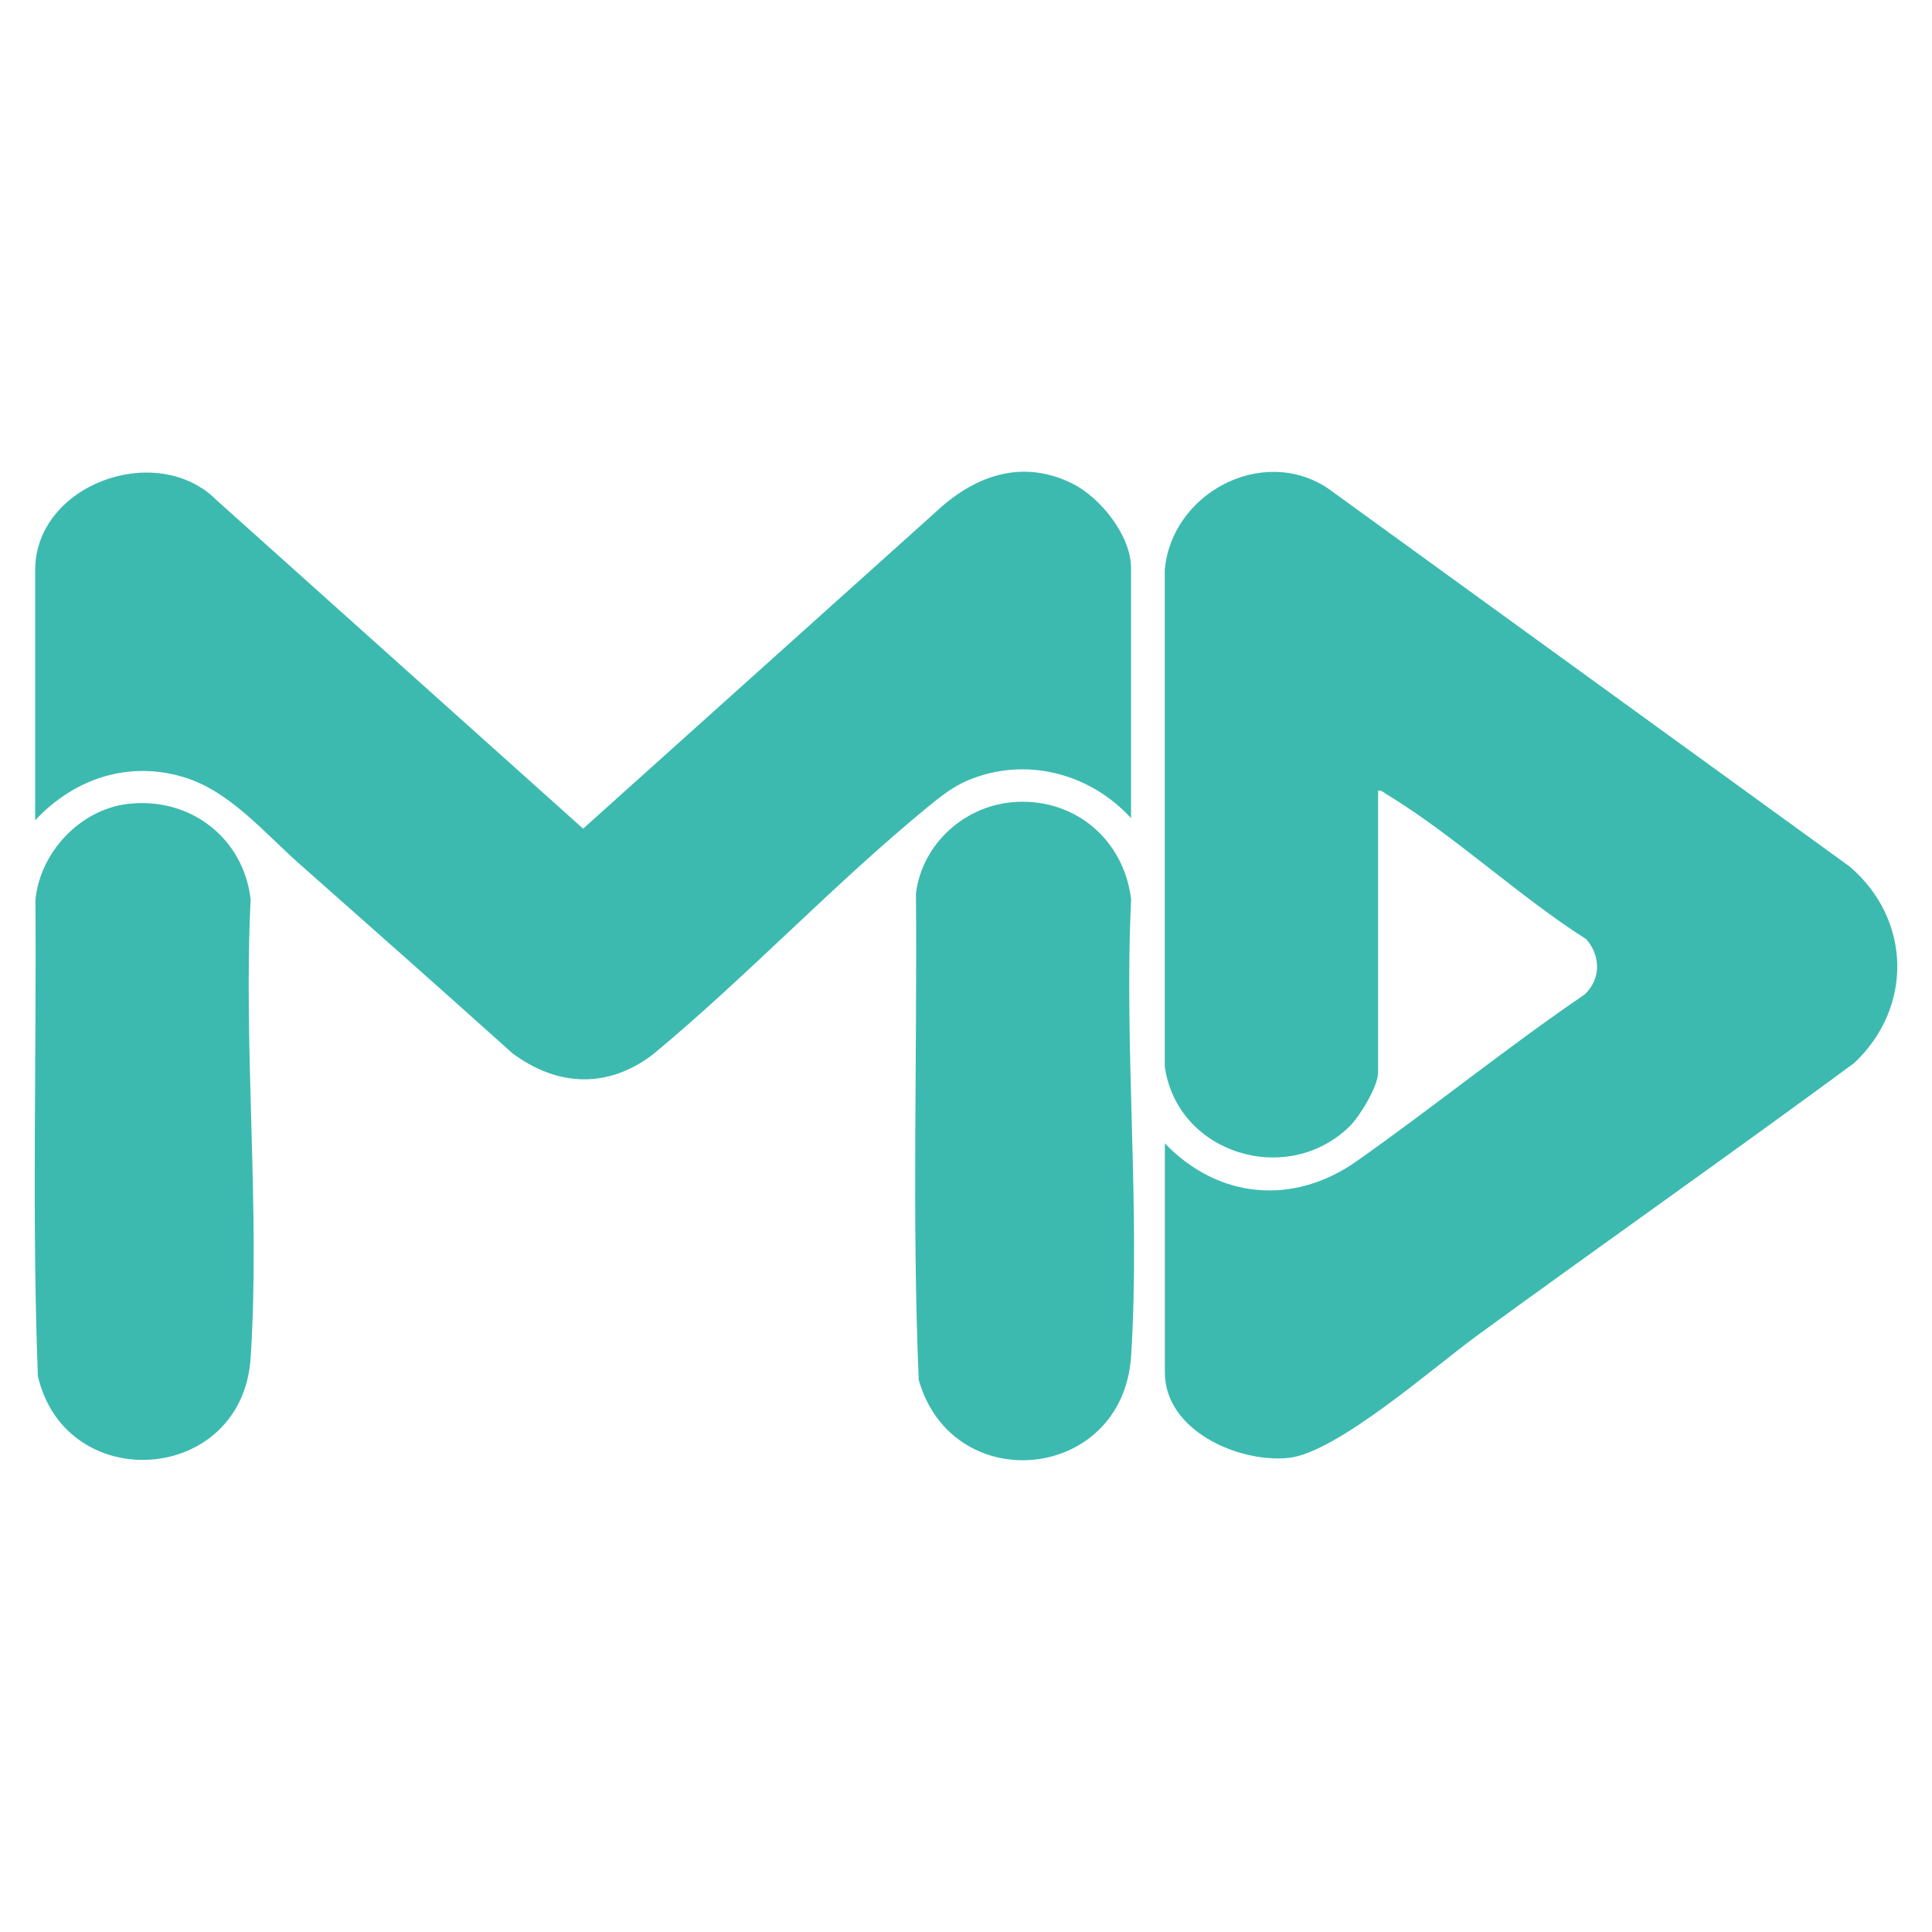
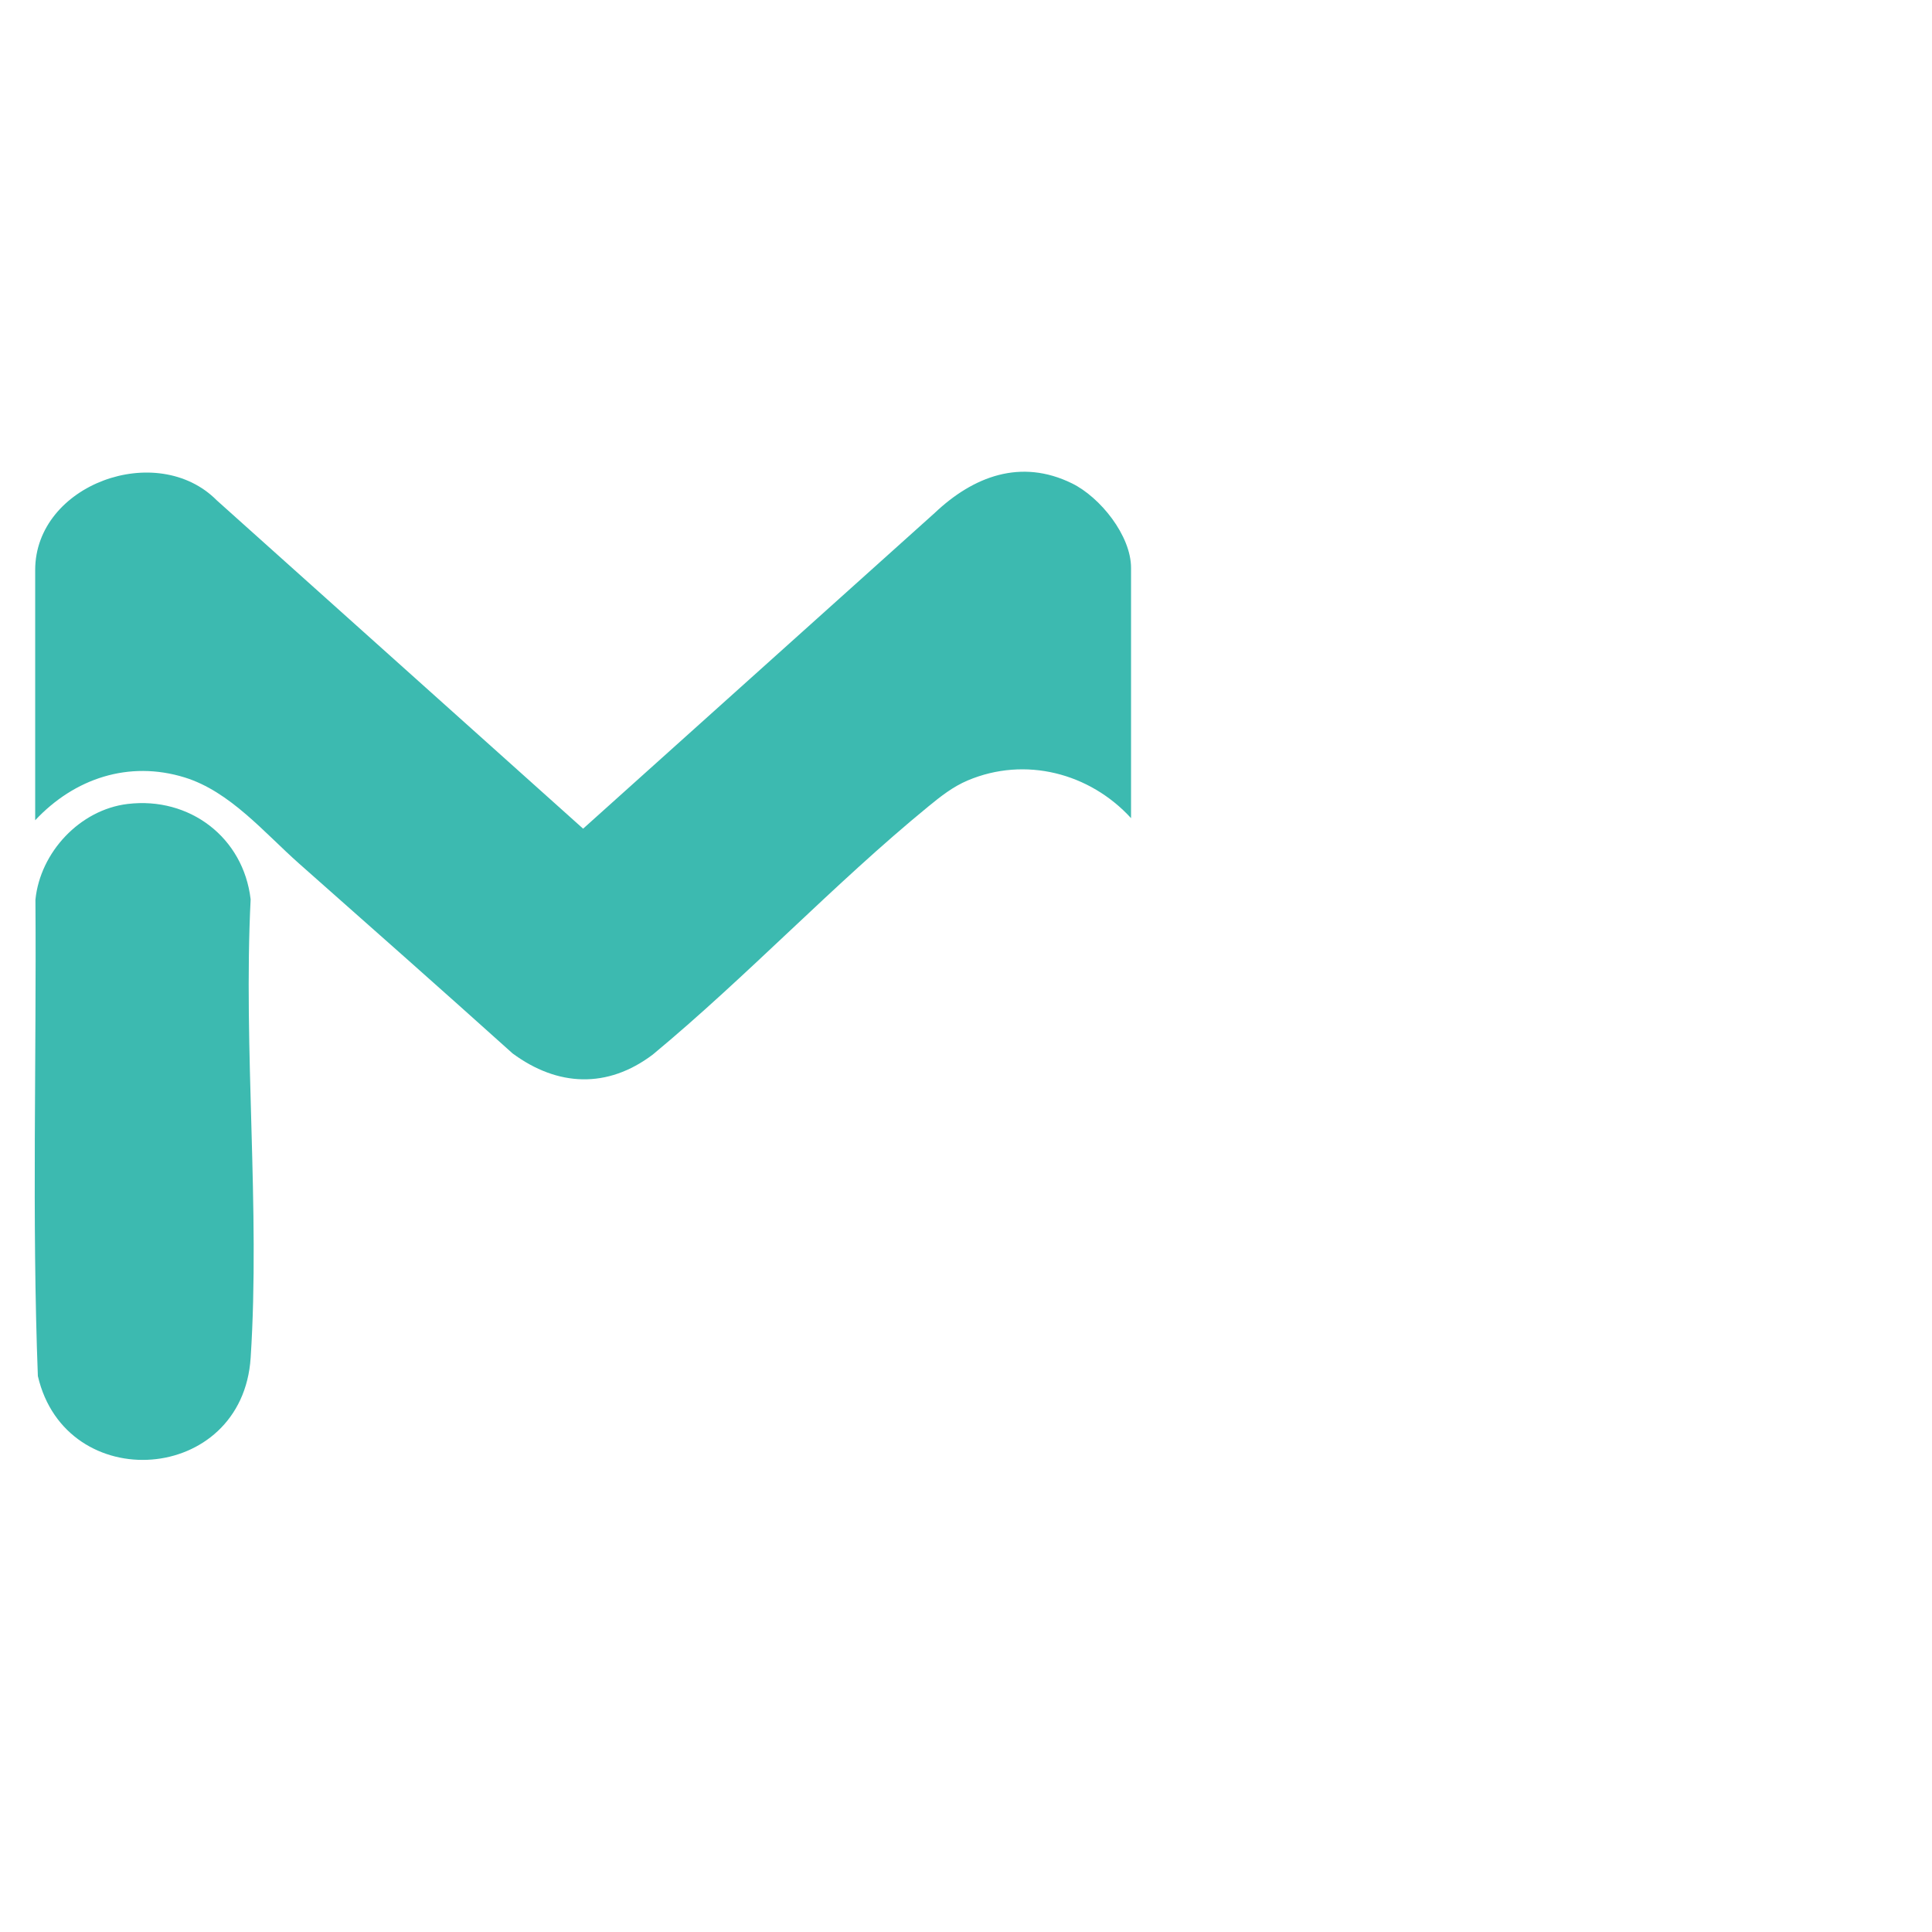
<svg xmlns="http://www.w3.org/2000/svg" id="Layer_1" version="1.1" viewBox="0 0 1000 1000">
  <defs>
    <style>
      .st0 {
        fill: #3cbab0;
      }
    </style>
  </defs>
-   <path class="st0" d="M602.91,591.79c27.77,28.86,66.54,32.33,99.36,9.2,39.72-27.99,77.81-58.89,118.05-86.33,8.4-8.12,8.18-19.88.78-28.49-34.96-22.21-68.49-53.93-103.55-75.14-1.37-.83-2.4-2.12-4.25-1.76v145.9c0,7.1-9.54,22.76-14.76,27.86-32.33,31.6-89.36,14.16-95.66-31.1v-256.91c3.43-39.5,50.04-64.68,84.11-42.5l270.55,196.12c31.84,27.4,32.71,72.85,2.19,101.58-64.69,47.68-130.47,93.87-195.4,141.22-22.15,16.15-72.63,60.7-97.48,63.18-26.01,2.59-63.92-14.25-63.92-44.25v-118.58Z" />
  <path class="st0" d="M585.43,423.48c-21.36-23.38-54.82-32.1-84.55-19.52-7.7,3.26-13.98,8.24-20.39,13.49-48.71,39.88-93.92,88.05-142.63,128.41-23.45,17.71-49.24,16.61-72.56-.62-36.65-32.96-73.57-65.6-110.49-98.25-17.9-15.83-35.75-37.34-59.24-44.59-28.91-8.92-57.1.51-77.36,22.17v-129.51c0-44.45,63.18-67.19,94-36.08l189.61,169.94,181.95-163.39c20.08-19.03,44.62-28.32,71.1-15.33,14.59,7.16,30.56,27,30.56,43.76v129.51Z" />
-   <path class="st0" d="M526.19,415.06c30.91-1.52,55.6,20,59.28,50.45-3.75,77.4,4.85,159.29.01,236.16-4.12,65.47-92.54,73.88-109.94,12.57-3.56-83.65-.74-167.96-1.45-251.83,3.3-26.17,25.96-46.06,52.1-47.35Z" />
  <path class="st0" d="M66.06,416.13c32.01-3.86,59.94,17.3,63.67,49.38-3.87,77.67,5.01,160.14.01,237.25-4.25,65.56-95.63,71.82-110.14,9.49-3.12-81.94-.67-164.43-1.26-246.57,2.46-24.55,23.03-46.58,47.71-49.55Z" />
</svg>